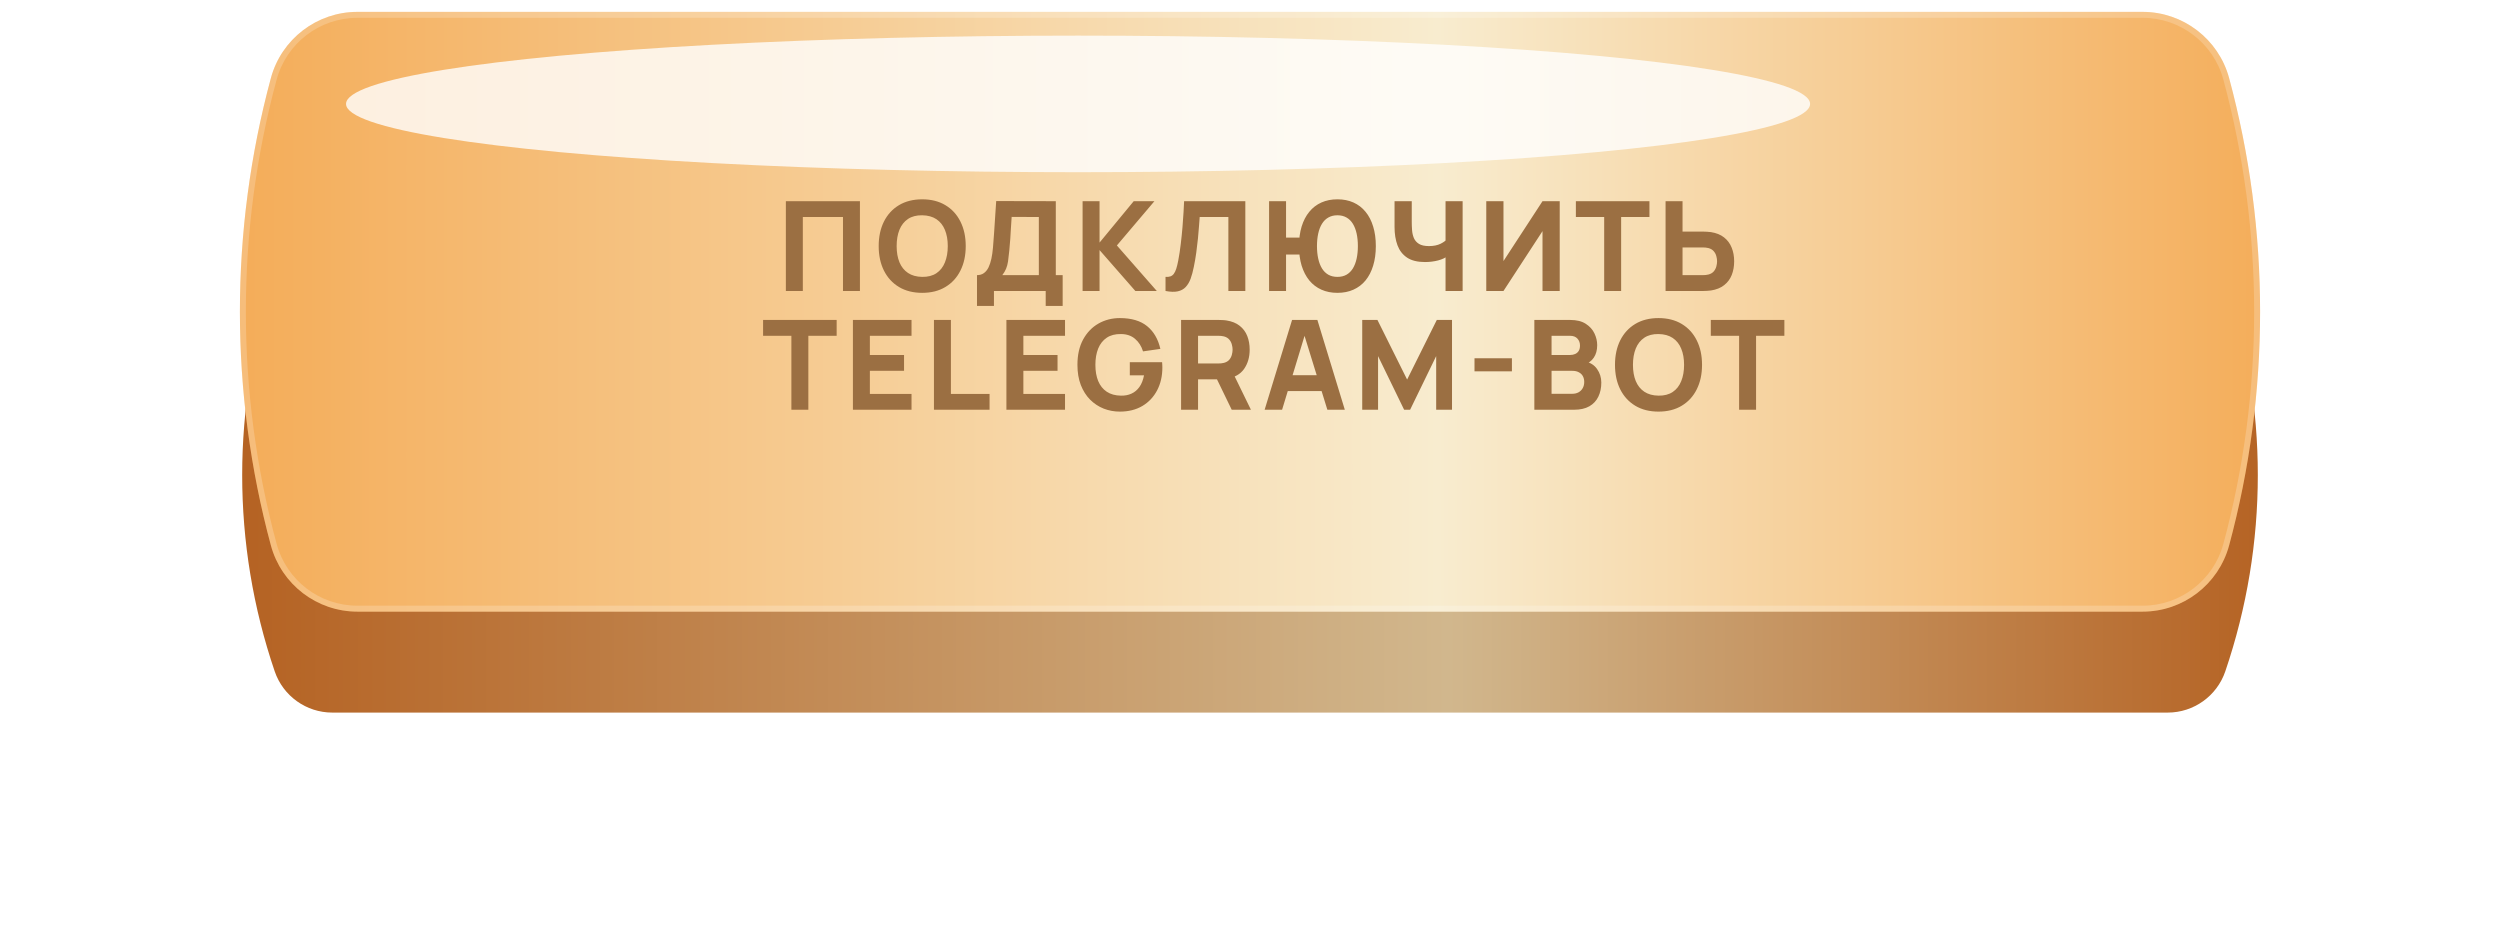
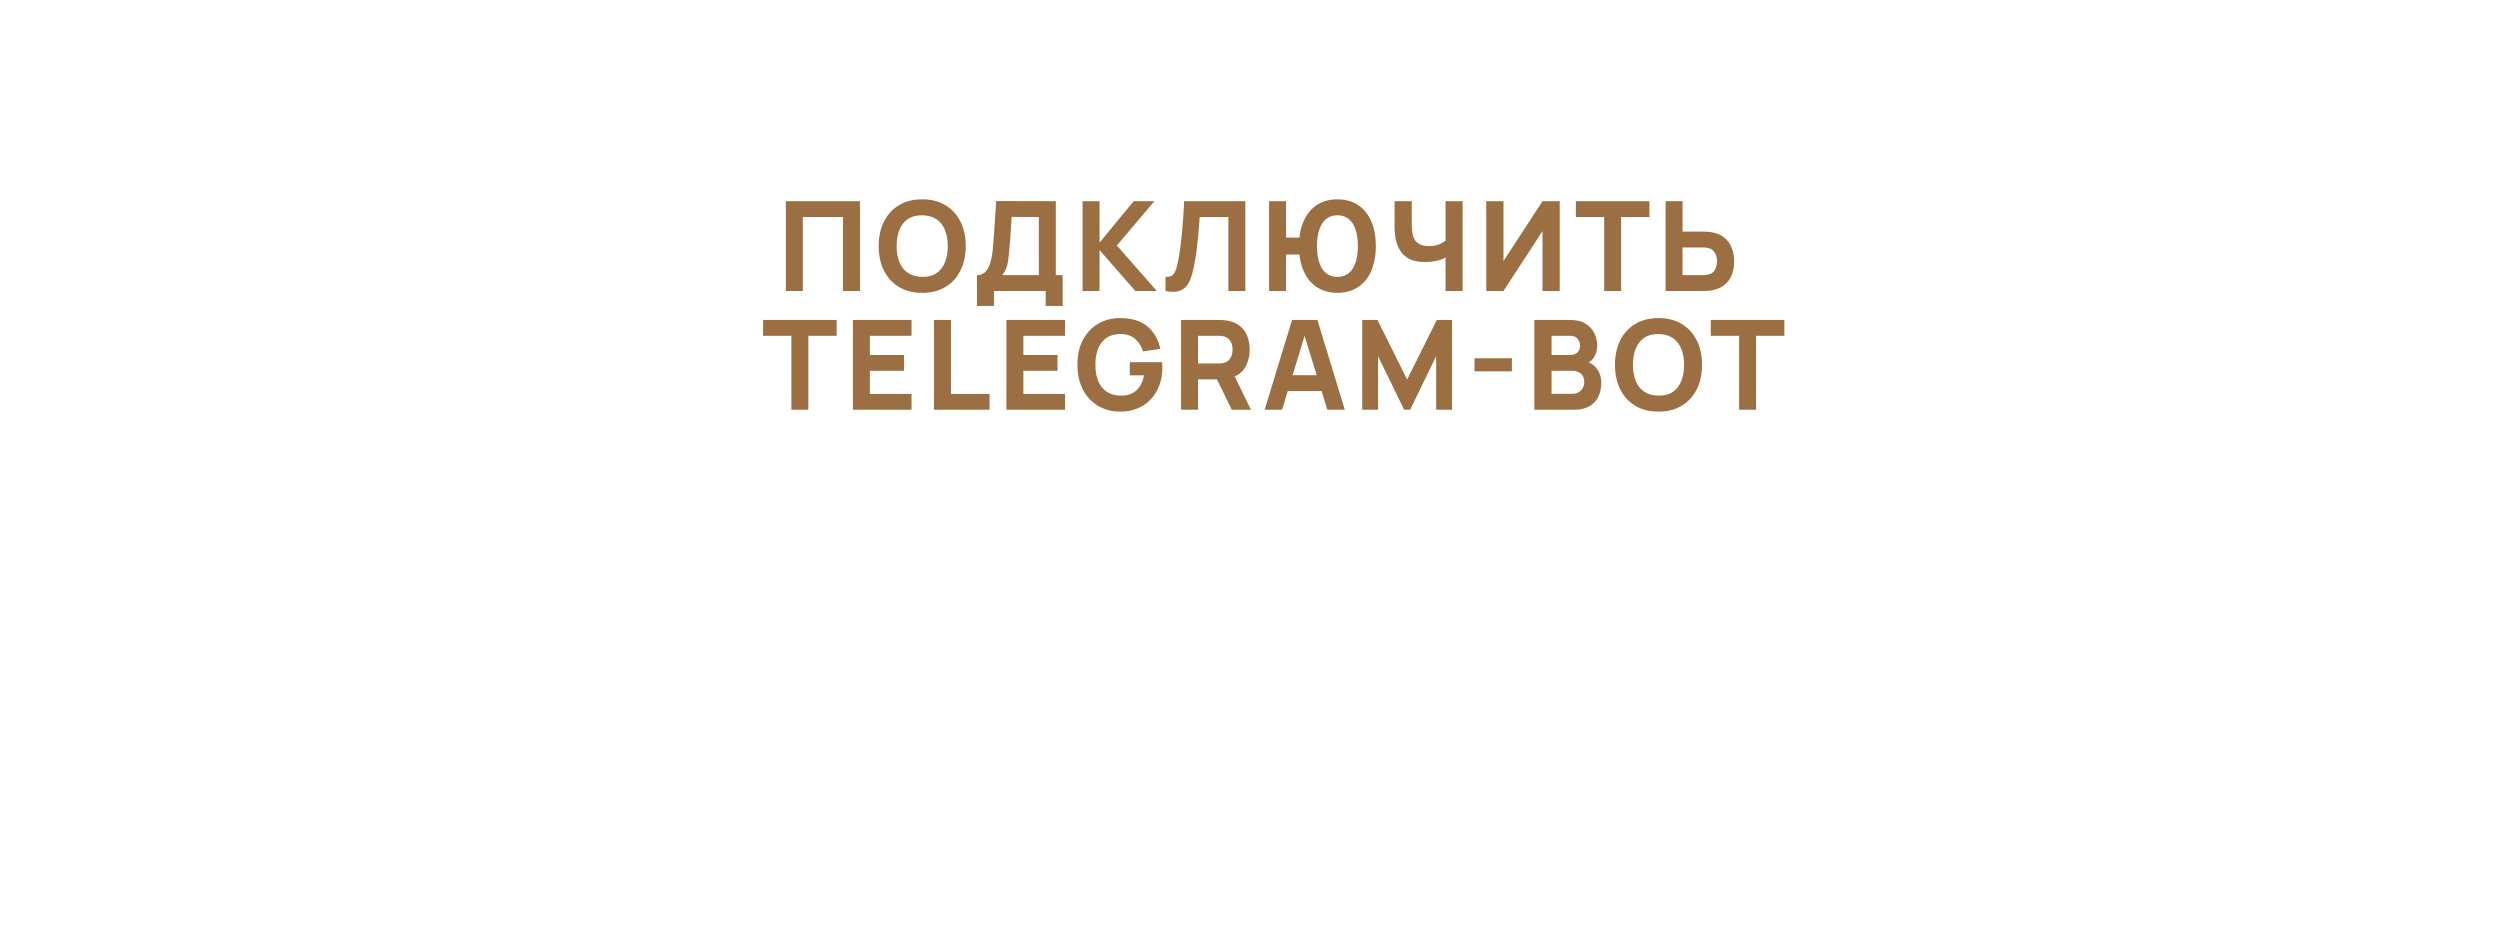
<svg xmlns="http://www.w3.org/2000/svg" width="421" height="160" viewBox="0 0 421 160" fill="none">
  <g filter="url(#filter0_d_3662_624)">
-     <path d="M46.26 36.945C47.675 32.792 51.576 30 55.963 30H365.037C369.424 30 373.325 32.792 374.74 36.945C382.041 58.377 382.041 81.622 374.74 103.054C373.325 107.207 369.424 110 365.037 110H55.963C51.576 110 47.675 107.207 46.26 103.054C38.959 81.622 38.959 58.377 46.26 36.945Z" fill="url(#paint0_linear_3662_624)" />
-   </g>
-   <path d="M45.613 13.165C47.391 6.577 53.367 2 60.191 2H360.809C367.633 2 373.609 6.577 375.387 13.165C382.338 38.928 382.338 66.072 375.387 91.834C373.609 98.422 367.633 103 360.809 103H60.191C53.367 103 47.391 98.422 45.613 91.834C38.662 66.072 38.662 38.928 45.613 13.165Z" fill="url(#paint1_linear_3662_624)" />
+     </g>
  <path d="M46.096 13.296C47.815 6.925 53.593 2.5 60.191 2.5H360.809C367.407 2.5 373.185 6.925 374.904 13.296C381.832 38.972 381.832 66.027 374.904 91.703C373.185 98.074 367.407 102.5 360.809 102.5H60.191C53.593 102.5 47.815 98.074 46.096 91.703C39.168 66.027 39.168 38.972 46.096 13.296Z" stroke="white" stroke-opacity="0.2" stroke-linejoin="round" />
  <mask id="mask0_3662_624" style="mask-type:alpha" maskUnits="userSpaceOnUse" x="39" y="1" width="285" height="103">
-     <path d="M43.37 15.479C45.128 7.602 52.118 2 60.189 2H302.902C310.973 2 317.963 7.602 319.72 15.479C325.233 40.189 325.233 65.81 319.72 90.52C317.963 98.397 310.973 104 302.902 104H60.189C52.118 104 45.128 98.397 43.37 90.52C37.858 65.81 37.858 40.189 43.37 15.479Z" fill="#D9D9D9" />
+     <path d="M43.37 15.479C45.128 7.602 52.118 2 60.189 2H302.902C310.973 2 317.963 7.602 319.72 15.479C325.233 40.189 325.233 65.81 319.72 90.52C317.963 98.397 310.973 104 302.902 104H60.189C52.118 104 45.128 98.397 43.37 90.52C37.858 65.81 37.858 40.189 43.37 15.479" fill="#D9D9D9" />
  </mask>
  <g mask="url(#mask0_3662_624)">
    <g filter="url(#filter1_f_3662_624)">
-       <ellipse cx="181.546" cy="17.5" rx="123.273" ry="11.5" fill="white" fill-opacity="0.8" />
-     </g>
+       </g>
  </g>
  <path d="M132.339 49V33.88H144.813V49H141.957V36.547H135.195V49H132.339ZM155.3 49.315C153.788 49.315 152.483 48.986 151.384 48.328C150.292 47.67 149.448 46.749 148.853 45.566C148.265 44.383 147.971 43.008 147.971 41.44C147.971 39.872 148.265 38.496 148.853 37.313C149.448 36.13 150.292 35.21 151.384 34.552C152.483 33.894 153.788 33.565 155.3 33.565C156.812 33.565 158.114 33.894 159.206 34.552C160.305 35.21 161.149 36.13 161.737 37.313C162.332 38.496 162.629 39.872 162.629 41.44C162.629 43.008 162.332 44.383 161.737 45.566C161.149 46.749 160.305 47.67 159.206 48.328C158.114 48.986 156.812 49.315 155.3 49.315ZM155.3 46.627C156.259 46.641 157.057 46.434 157.694 46.008C158.331 45.581 158.807 44.975 159.122 44.191C159.444 43.407 159.605 42.49 159.605 41.44C159.605 40.39 159.444 39.48 159.122 38.71C158.807 37.94 158.331 37.342 157.694 36.914C157.057 36.487 156.259 36.267 155.3 36.253C154.341 36.239 153.543 36.446 152.906 36.873C152.269 37.3 151.79 37.905 151.468 38.689C151.153 39.473 150.995 40.39 150.995 41.44C150.995 42.49 151.153 43.4 151.468 44.17C151.79 44.94 152.269 45.538 152.906 45.965C153.543 46.392 154.341 46.613 155.3 46.627ZM164.525 51.52V46.333C164.98 46.333 165.365 46.221 165.68 45.997C166.002 45.766 166.264 45.444 166.467 45.031C166.67 44.611 166.831 44.121 166.95 43.561C167.069 43.001 167.157 42.392 167.213 41.734C167.283 40.894 167.346 40.068 167.402 39.256C167.458 38.437 167.514 37.59 167.57 36.715C167.626 35.833 167.689 34.881 167.759 33.859L177.797 33.88V46.333H178.952V51.52H176.096V49H167.381V51.52H164.525ZM168.788 46.333H174.941V36.547L170.363 36.526C170.314 37.219 170.272 37.856 170.237 38.437C170.209 39.018 170.174 39.606 170.132 40.201C170.09 40.796 170.034 41.461 169.964 42.196C169.894 42.931 169.824 43.536 169.754 44.013C169.684 44.481 169.575 44.891 169.428 45.241C169.288 45.591 169.075 45.955 168.788 46.333ZM182.308 49V33.88H185.164V40.852L190.918 33.88H194.404L188.083 41.335L194.803 49H191.191L185.164 42.112V49H182.308ZM196.274 49V46.627C196.596 46.648 196.869 46.62 197.093 46.543C197.317 46.466 197.506 46.326 197.66 46.123C197.821 45.913 197.961 45.626 198.08 45.262C198.199 44.891 198.311 44.429 198.416 43.876C198.584 43.001 198.724 42.081 198.836 41.114C198.955 40.142 199.053 39.19 199.13 38.258C199.207 37.328 199.267 36.48 199.309 35.718C199.351 34.947 199.382 34.335 199.403 33.88H209.714V49H206.858V36.547H202.028C202 36.939 201.962 37.45 201.913 38.08C201.871 38.71 201.811 39.407 201.734 40.169C201.657 40.932 201.563 41.724 201.451 42.542C201.339 43.361 201.202 44.156 201.041 44.926C200.894 45.675 200.716 46.34 200.506 46.921C200.296 47.495 200.016 47.968 199.666 48.339C199.323 48.703 198.878 48.944 198.332 49.063C197.786 49.182 197.1 49.161 196.274 49ZM213.714 49V33.88H216.57V40.012H219.09V42.868H216.57V49H213.714ZM225.222 49.315C224.221 49.315 223.322 49.136 222.524 48.779C221.726 48.422 221.047 47.904 220.487 47.225C219.927 46.539 219.496 45.71 219.195 44.737C218.901 43.764 218.754 42.665 218.754 41.44C218.754 40.208 218.901 39.109 219.195 38.143C219.496 37.17 219.927 36.344 220.487 35.665C221.047 34.979 221.726 34.458 222.524 34.1C223.322 33.743 224.221 33.565 225.222 33.565C226.223 33.565 227.123 33.743 227.921 34.1C228.719 34.458 229.398 34.979 229.958 35.665C230.518 36.344 230.945 37.17 231.239 38.143C231.54 39.109 231.69 40.208 231.69 41.44C231.69 42.665 231.54 43.764 231.239 44.737C230.945 45.71 230.518 46.539 229.958 47.225C229.398 47.904 228.719 48.422 227.921 48.779C227.123 49.136 226.223 49.315 225.222 49.315ZM225.222 46.627C225.81 46.627 226.321 46.505 226.755 46.26C227.189 46.008 227.546 45.654 227.826 45.199C228.106 44.737 228.316 44.188 228.456 43.55C228.596 42.913 228.666 42.21 228.666 41.44C228.666 40.67 228.596 39.967 228.456 39.33C228.316 38.693 228.106 38.147 227.826 37.691C227.546 37.23 227.189 36.876 226.755 36.631C226.321 36.379 225.81 36.253 225.222 36.253C224.634 36.253 224.123 36.379 223.689 36.631C223.255 36.876 222.898 37.23 222.618 37.691C222.338 38.147 222.128 38.693 221.988 39.33C221.848 39.967 221.778 40.67 221.778 41.44C221.778 42.21 221.848 42.913 221.988 43.55C222.128 44.188 222.338 44.737 222.618 45.199C222.898 45.654 223.255 46.008 223.689 46.26C224.123 46.505 224.634 46.627 225.222 46.627ZM243.43 49V42.406L243.829 43.057C243.444 43.4 242.895 43.666 242.181 43.855C241.474 44.037 240.735 44.128 239.965 44.128C238.705 44.128 237.701 43.88 236.952 43.383C236.203 42.879 235.664 42.185 235.335 41.303C235.006 40.414 234.841 39.389 234.841 38.227V33.88H237.739V37.366C237.739 37.821 237.757 38.286 237.792 38.763C237.827 39.239 237.928 39.679 238.096 40.086C238.271 40.492 238.558 40.821 238.957 41.072C239.356 41.318 239.916 41.44 240.637 41.44C241.414 41.44 242.072 41.307 242.611 41.041C243.15 40.768 243.528 40.481 243.745 40.18L243.43 41.461V33.88H246.307V49H243.43ZM262.657 49H259.759V38.92L253.186 49H250.288V33.88H253.186V43.96L259.759 33.88H262.657V49ZM270.144 49V36.547H265.377V33.88H277.767V36.547H273V49H270.144ZM280.483 49V33.88H283.339V39.004H286.867C287.007 39.004 287.203 39.011 287.455 39.025C287.707 39.032 287.931 39.053 288.127 39.088C289.023 39.228 289.758 39.526 290.332 39.98C290.913 40.435 291.34 41.01 291.613 41.703C291.893 42.389 292.033 43.155 292.033 44.002C292.033 44.849 291.896 45.619 291.623 46.312C291.35 46.998 290.923 47.569 290.342 48.023C289.768 48.478 289.03 48.776 288.127 48.916C287.931 48.944 287.707 48.965 287.455 48.979C287.21 48.993 287.014 49 286.867 49H280.483ZM283.339 46.333H286.741C286.888 46.333 287.049 46.326 287.224 46.312C287.399 46.298 287.56 46.27 287.707 46.228C288.092 46.123 288.389 45.948 288.599 45.703C288.809 45.451 288.953 45.175 289.03 44.873C289.114 44.566 289.156 44.275 289.156 44.002C289.156 43.729 289.114 43.442 289.03 43.141C288.953 42.833 288.809 42.556 288.599 42.312C288.389 42.059 288.092 41.881 287.707 41.776C287.56 41.734 287.399 41.706 287.224 41.692C287.049 41.678 286.888 41.671 286.741 41.671H283.339V46.333ZM133.27 69V56.547H128.503V53.88H140.893V56.547H136.126V69H133.27ZM143.631 69V53.88H153.501V56.547H146.487V59.781H152.241V62.448H146.487V66.333H153.501V69H143.631ZM157.277 69V53.88H160.133V66.333H166.643V69H157.277ZM169.479 69V53.88H179.349V56.547H172.335V59.781H178.089V62.448H172.335V66.333H179.349V69H169.479ZM188.58 69.315C187.628 69.315 186.721 69.147 185.86 68.811C184.999 68.468 184.236 67.964 183.571 67.299C182.913 66.634 182.392 65.811 182.007 64.832C181.629 63.852 181.44 62.721 181.44 61.44C181.44 59.767 181.758 58.346 182.395 57.177C183.039 56.001 183.9 55.105 184.978 54.489C186.063 53.873 187.264 53.565 188.58 53.565C190.526 53.565 192.055 54.017 193.168 54.919C194.281 55.822 195.027 57.1 195.405 58.752L192.486 59.172C192.213 58.29 191.765 57.587 191.142 57.062C190.526 56.529 189.735 56.26 188.769 56.253C187.81 56.239 187.012 56.446 186.375 56.873C185.738 57.3 185.258 57.905 184.936 58.689C184.621 59.473 184.464 60.39 184.464 61.44C184.464 62.49 184.621 63.4 184.936 64.17C185.258 64.94 185.738 65.538 186.375 65.966C187.012 66.392 187.81 66.613 188.769 66.627C189.42 66.641 190.008 66.529 190.533 66.291C191.065 66.053 191.513 65.678 191.877 65.168C192.241 64.656 192.5 64.002 192.654 63.204H190.26V60.999H195.699C195.713 61.09 195.723 61.251 195.73 61.482C195.737 61.713 195.741 61.846 195.741 61.881C195.741 63.33 195.447 64.615 194.859 65.734C194.271 66.855 193.441 67.733 192.37 68.37C191.299 69 190.036 69.315 188.58 69.315ZM198.895 69V53.88H205.279C205.426 53.88 205.622 53.887 205.867 53.901C206.119 53.908 206.343 53.929 206.539 53.964C207.442 54.104 208.181 54.401 208.755 54.856C209.336 55.312 209.763 55.886 210.036 56.578C210.309 57.264 210.445 58.031 210.445 58.878C210.445 60.145 210.13 61.23 209.5 62.133C208.87 63.029 207.883 63.582 206.539 63.792L205.279 63.876H201.751V69H198.895ZM207.421 69L204.439 62.847L207.379 62.28L210.655 69H207.421ZM201.751 61.209H205.153C205.3 61.209 205.461 61.202 205.636 61.188C205.811 61.174 205.972 61.146 206.119 61.104C206.504 60.999 206.802 60.824 207.012 60.579C207.222 60.327 207.365 60.05 207.442 59.749C207.526 59.441 207.568 59.151 207.568 58.878C207.568 58.605 207.526 58.318 207.442 58.017C207.365 57.709 207.222 57.432 207.012 57.188C206.802 56.935 206.504 56.757 206.119 56.652C205.972 56.61 205.811 56.582 205.636 56.568C205.461 56.554 205.3 56.547 205.153 56.547H201.751V61.209ZM212.964 69L217.584 53.88H221.847L226.467 69H223.527L219.411 55.665H219.957L215.904 69H212.964ZM215.736 65.85V63.183H223.716V65.85H215.736ZM229.399 69V53.88H231.961L236.959 63.918L241.957 53.88H244.519V69H241.852V59.97L237.463 69H236.455L232.066 59.97V69H229.399ZM248.306 62.532V60.327H254.606V62.532H248.306ZM258.384 69V53.88H264.432C265.51 53.88 266.382 54.097 267.047 54.531C267.712 54.958 268.198 55.497 268.506 56.148C268.814 56.799 268.968 57.457 268.968 58.122C268.968 58.969 268.776 59.672 268.391 60.233C268.013 60.792 267.491 61.167 266.826 61.356V60.831C267.771 61.027 268.478 61.465 268.947 62.144C269.423 62.822 269.661 63.582 269.661 64.422C269.661 65.325 269.493 66.12 269.157 66.805C268.828 67.492 268.324 68.031 267.645 68.422C266.966 68.808 266.112 69 265.083 69H258.384ZM261.282 66.312H264.789C265.174 66.312 265.517 66.231 265.818 66.07C266.119 65.903 266.354 65.671 266.522 65.377C266.697 65.076 266.784 64.723 266.784 64.317C266.784 63.96 266.711 63.642 266.564 63.361C266.417 63.081 266.193 62.861 265.892 62.7C265.598 62.532 265.23 62.448 264.789 62.448H261.282V66.312ZM261.282 59.781H264.39C264.712 59.781 264.999 59.725 265.251 59.613C265.503 59.501 265.703 59.33 265.85 59.099C265.997 58.861 266.07 58.556 266.07 58.185C266.07 57.723 265.927 57.334 265.64 57.02C265.353 56.705 264.936 56.547 264.39 56.547H261.282V59.781ZM279.294 69.315C277.782 69.315 276.477 68.986 275.378 68.328C274.286 67.67 273.442 66.749 272.847 65.567C272.259 64.383 271.965 63.008 271.965 61.44C271.965 59.872 272.259 58.496 272.847 57.313C273.442 56.13 274.286 55.21 275.378 54.552C276.477 53.894 277.782 53.565 279.294 53.565C280.806 53.565 282.108 53.894 283.2 54.552C284.299 55.21 285.143 56.13 285.731 57.313C286.326 58.496 286.623 59.872 286.623 61.44C286.623 63.008 286.326 64.383 285.731 65.567C285.143 66.749 284.299 67.67 283.2 68.328C282.108 68.986 280.806 69.315 279.294 69.315ZM279.294 66.627C280.253 66.641 281.051 66.434 281.688 66.007C282.325 65.581 282.801 64.975 283.116 64.191C283.438 63.407 283.599 62.49 283.599 61.44C283.599 60.39 283.438 59.48 283.116 58.71C282.801 57.94 282.325 57.342 281.688 56.914C281.051 56.487 280.253 56.267 279.294 56.253C278.335 56.239 277.537 56.446 276.9 56.873C276.263 57.3 275.784 57.905 275.462 58.689C275.147 59.473 274.989 60.39 274.989 61.44C274.989 62.49 275.147 63.4 275.462 64.17C275.784 64.94 276.263 65.538 276.9 65.966C277.537 66.392 278.335 66.613 279.294 66.627ZM292.866 69V56.547H288.099V53.88H300.489V56.547H295.722V69H292.866Z" fill="#9B6F42" />
  <defs>
    <filter id="filter0_d_3662_624" x="0.784" y="-0" width="419.432" height="160" filterUnits="userSpaceOnUse" color-interpolation-filters="sRGB">
      <feFlood flood-opacity="0" result="BackgroundImageFix" />
      <feColorMatrix in="SourceAlpha" type="matrix" values="0 0 0 0 0 0 0 0 0 0 0 0 0 0 0 0 0 0 127 0" result="hardAlpha" />
      <feOffset dy="10" />
      <feGaussianBlur stdDeviation="20" />
      <feComposite in2="hardAlpha" operator="out" />
      <feColorMatrix type="matrix" values="0 0 0 0 0.976 0 0 0 0 0.925 0 0 0 0 0.812 0 0 0 0.3 0" />
      <feBlend mode="normal" in2="BackgroundImageFix" result="effect1_dropShadow_3662_624" />
      <feBlend mode="normal" in="SourceGraphic" in2="effect1_dropShadow_3662_624" result="shape" />
    </filter>
    <filter id="filter1_f_3662_624" x="28.273" y="-24" width="306.545" height="83" filterUnits="userSpaceOnUse" color-interpolation-filters="sRGB">
      <feFlood flood-opacity="0" result="BackgroundImageFix" />
      <feBlend mode="normal" in="SourceGraphic" in2="BackgroundImageFix" result="shape" />
      <feGaussianBlur stdDeviation="15" result="effect1_foregroundBlur_3662_624" />
    </filter>
    <linearGradient id="paint0_linear_3662_624" x1="35" y1="69.999" x2="386" y2="69.999" gradientUnits="userSpaceOnUse">
      <stop stop-color="#B46020" />
      <stop offset="0.595" stop-color="#D1B78D" />
      <stop offset="1" stop-color="#B46020" />
    </linearGradient>
    <linearGradient id="paint1_linear_3662_624" x1="35" y1="52.499" x2="386" y2="52.499" gradientUnits="userSpaceOnUse">
      <stop offset="0" stop-color="#F4AB56" />
      <stop offset="0.59" stop-color="#F8ECCF" />
      <stop offset="1" stop-color="#F4AB56" />
    </linearGradient>
  </defs>
</svg>